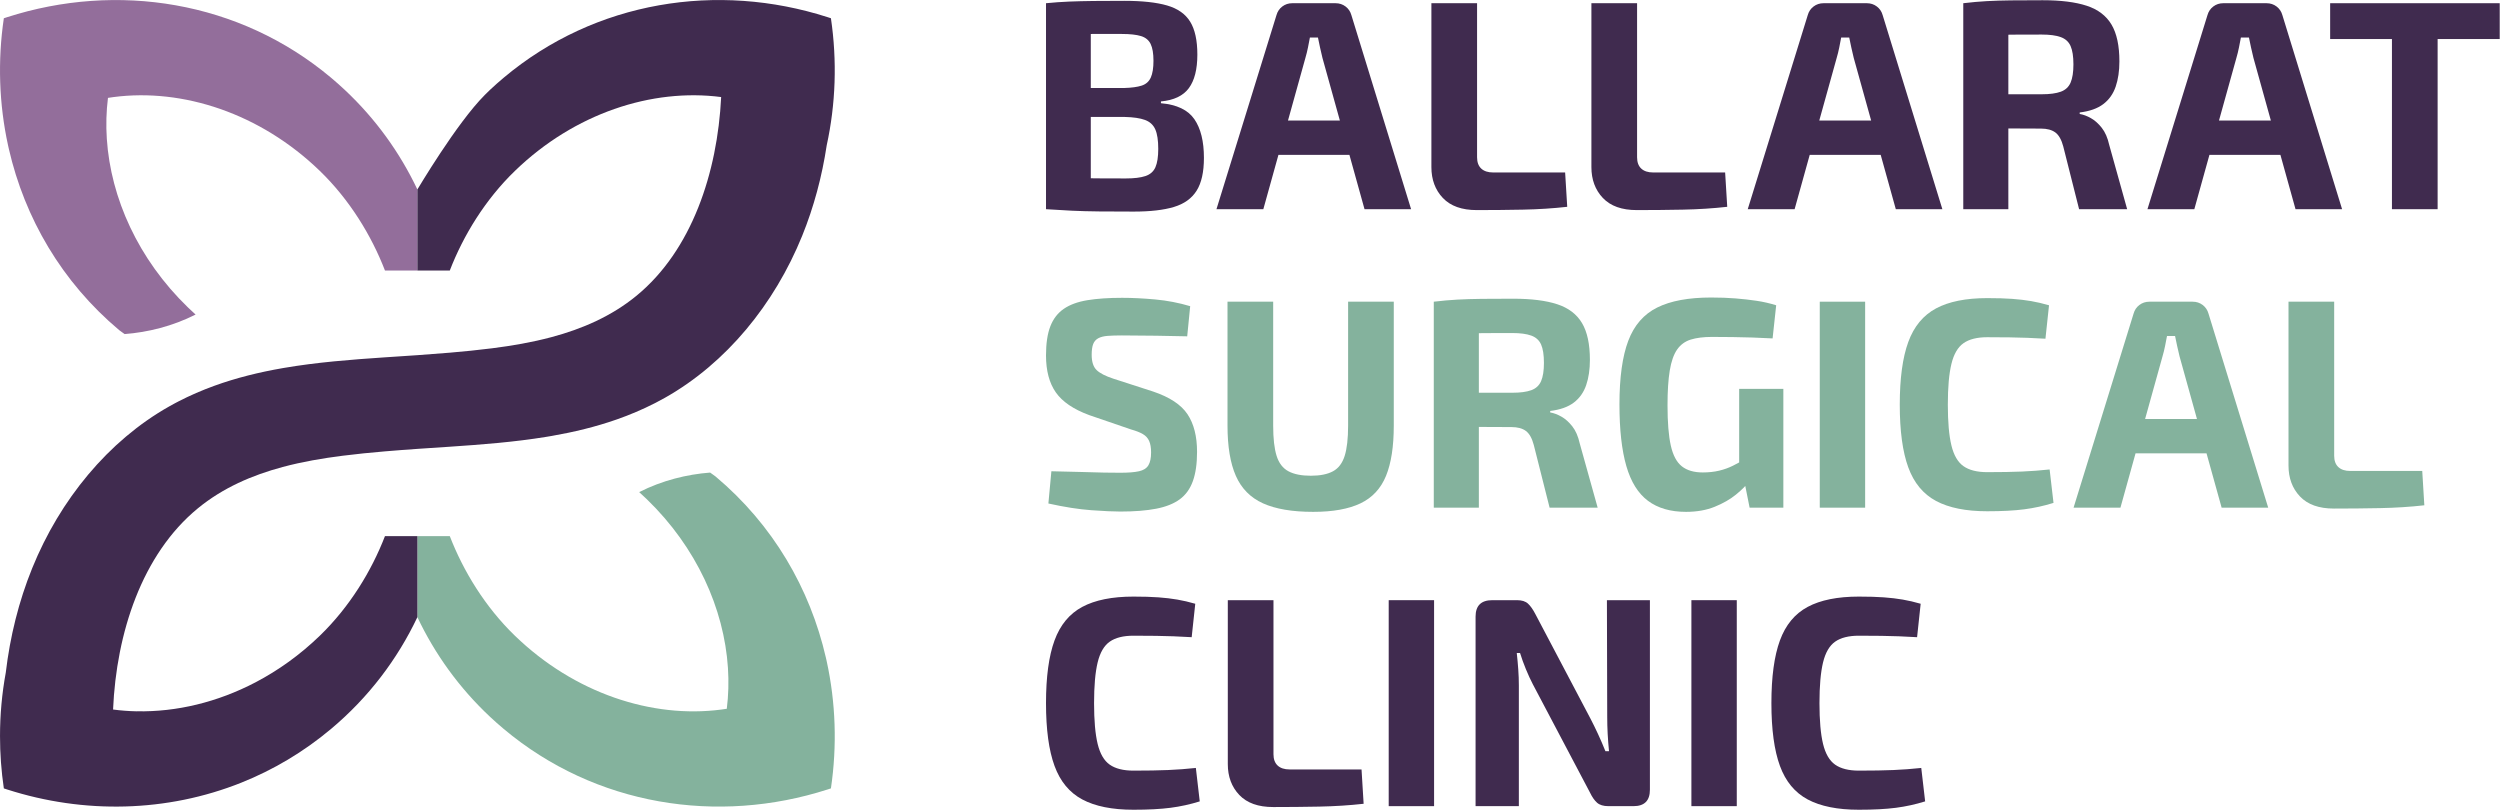
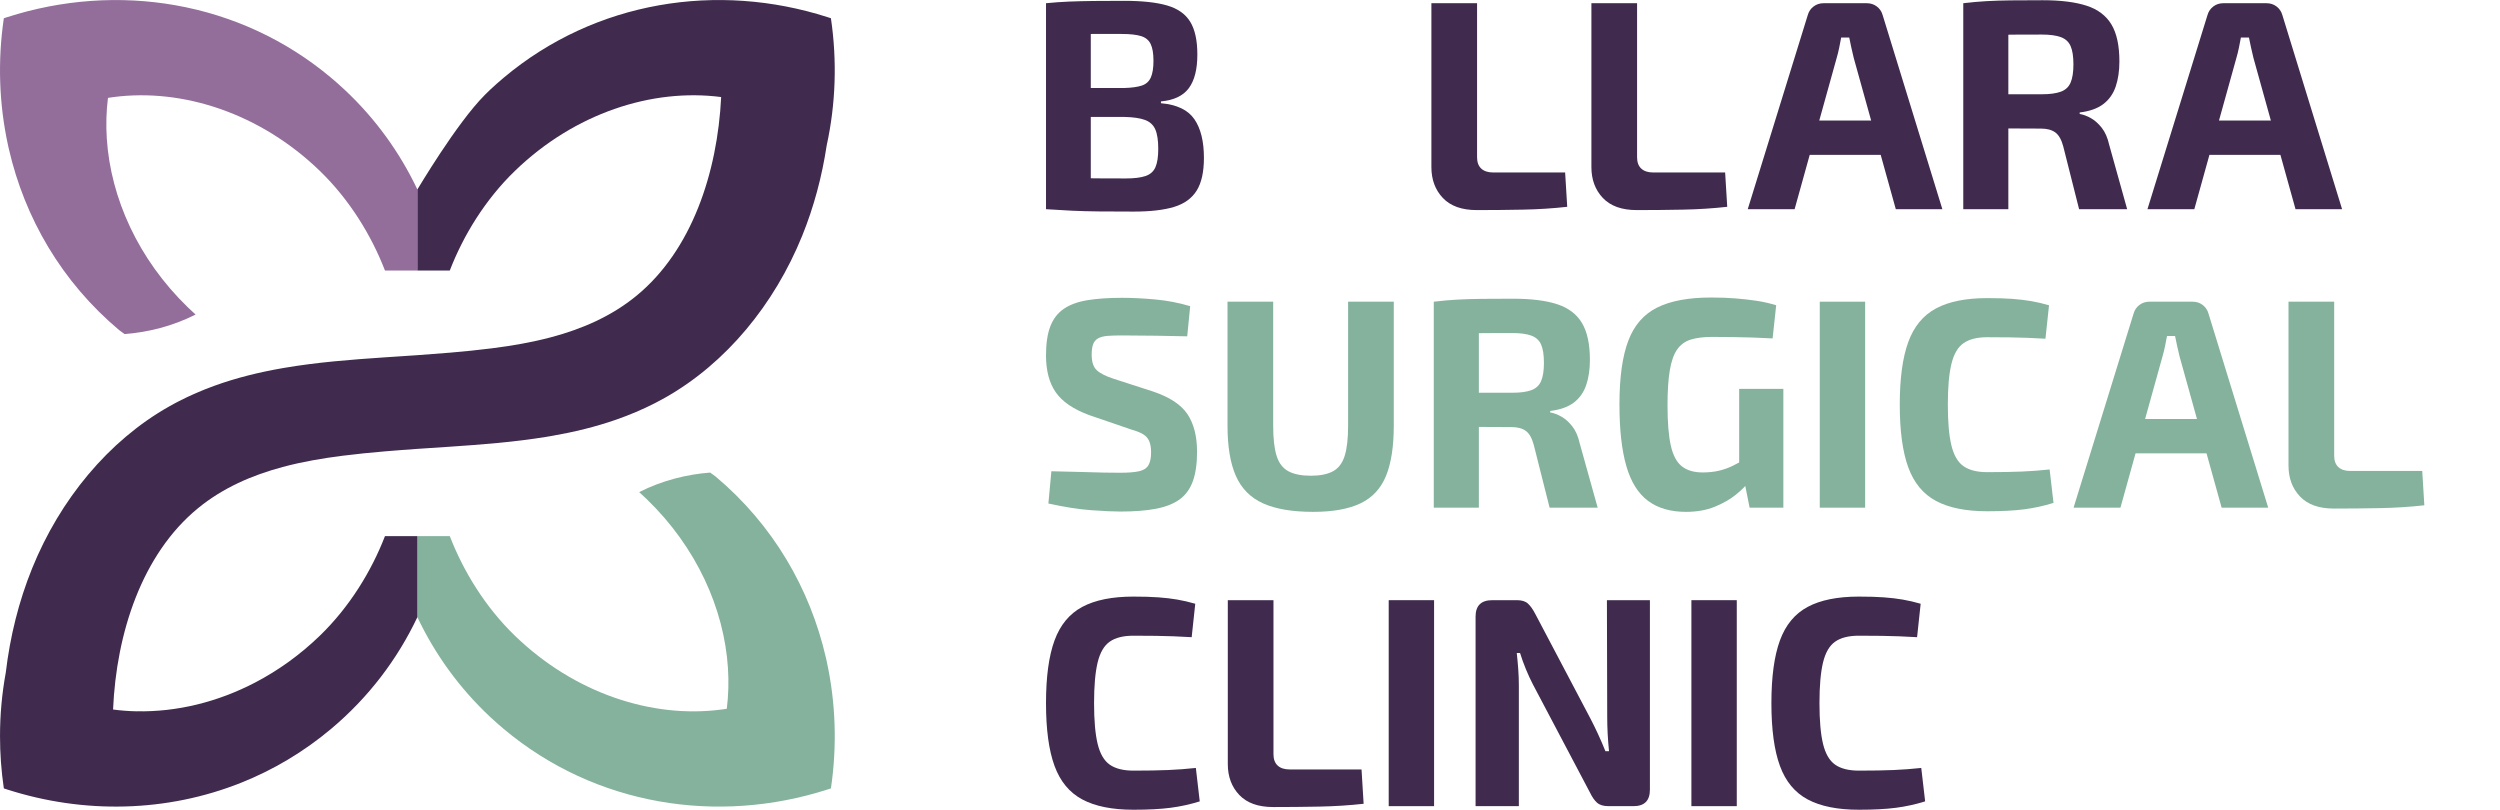
<svg xmlns="http://www.w3.org/2000/svg" xmlns:ns1="http://www.serif.com/" width="100%" height="100%" viewBox="0 0 3848 1247" version="1.1" xml:space="preserve" style="fill-rule:evenodd;clip-rule:evenodd;stroke-linejoin:round;stroke-miterlimit:2;">
  <g transform="matrix(1,0,0,1,-12294.3,-1030.02)">
    <g transform="matrix(1,0,0,1,11426,0)">
      <g id="BSC-Logo" ns1:id="BSC Logo" transform="matrix(1,0,0,1,-6623.13,470)">
        <g id="Logo" transform="matrix(1,0,0,1,2937,-1984.13)">
          <g transform="matrix(6.928,0,0,6.928,4400.63,-2644.8)">
            <path d="M23.989,781.28C21.982,772.087 21.659,762.505 23.052,753.038C23.306,752.954 23.56,752.871 23.815,752.789C48.153,744.974 75.33,749.115 95.753,766.252C96.798,767.129 97.813,768.03 98.798,768.953C105.676,775.399 111.063,782.922 114.929,791.081L114.929,809.084L107.728,809.084C104.722,801.31 99.88,793.364 93.271,786.964C80.026,774.141 62.794,768.546 47.438,770.547C47.019,770.602 46.602,770.662 46.187,770.728C45.813,773.709 45.729,776.758 45.932,779.832C46.8,792.983 52.908,806.586 63.935,817.263C64.501,817.811 65.074,818.345 65.654,818.867C60.498,821.471 55.047,822.805 49.89,823.203C49.447,822.848 49.127,822.706 48.69,822.339C35.917,811.621 27.691,797.418 24.17,782.086C24.108,781.818 24.048,781.549 23.989,781.28Z" style="fill:rgb(147,110,155);" />
          </g>
          <g transform="matrix(6.928,0,0,6.928,4400.63,-1134.47)">
            <path d="M205.869,677.893C207.876,687.086 208.2,696.668 206.806,706.136C206.552,706.22 206.298,706.303 206.044,706.384C181.705,714.199 154.528,710.058 134.105,692.921C133.06,692.044 132.045,691.143 131.06,690.221C124.182,683.774 118.795,676.251 114.929,668.092L114.929,650.09L122.13,650.09C125.136,657.864 129.978,665.81 136.588,672.209C149.832,685.032 167.065,690.627 182.42,688.626C182.839,688.572 183.256,688.511 183.671,688.446C184.045,685.464 184.129,682.415 183.926,679.341C183.059,666.19 176.951,652.588 165.923,641.911C165.357,641.363 164.784,640.828 164.204,640.307C169.36,637.703 174.811,636.369 179.969,635.971C180.412,636.326 180.731,636.468 181.168,636.834C193.941,647.552 202.167,661.755 205.688,677.087C205.75,677.355 205.81,677.624 205.869,677.893Z" style="fill:rgb(132,178,157);" />
          </g>
          <g transform="matrix(6.928,0,0,6.928,4400.63,-1905.86)">
            <path d="M114.929,684.419C114.938,684.438 123.635,669.693 129.925,663.403C130.301,663.027 130.679,662.657 131.06,662.291C132.045,661.368 133.06,660.467 134.105,659.59C154.528,642.453 181.705,638.312 206.044,646.127C206.298,646.209 206.552,646.292 206.806,646.376C208.2,655.843 207.876,665.425 205.869,674.618C204.823,681.535 203.02,688.304 200.416,694.725C194.261,709.906 183.536,723.021 169.962,730.679C169.275,731.066 168.584,731.438 167.89,731.797C167.804,731.841 167.719,731.885 167.633,731.928C164.905,733.32 162.116,734.495 159.279,735.492C154.558,737.151 149.7,738.319 144.754,739.179C144.34,739.251 143.925,739.32 143.509,739.388C136.491,740.532 129.305,741.089 122.084,741.574C119.701,741.735 117.315,741.887 114.929,742.05L114.884,742.054C113.715,742.136 112.546,742.221 111.378,742.31C110.157,742.402 108.936,742.499 107.716,742.603C104.554,742.871 101.395,743.185 98.245,743.585C93.824,744.146 89.357,744.908 85.013,746.072C78.208,747.896 71.703,750.704 66.146,755.269C53.705,765.489 48.046,783.032 47.321,799.956C49.043,800.185 50.788,800.318 52.549,800.356C52.576,800.353 52.603,800.351 52.63,800.349C61.371,800.523 70.492,798.356 78.979,793.911C84.04,791.261 88.875,787.802 93.271,783.545C99.88,777.146 104.722,769.209 107.728,761.435L114.929,761.435L114.929,779.437C110.51,788.764 104.103,797.26 95.753,804.266C89.632,809.402 82.905,813.371 75.829,816.2C59.291,822.813 40.85,823.203 23.802,817.726C23.552,817.645 23.302,817.563 23.052,817.481C22.484,813.622 22.202,809.744 22.202,805.882C22.202,801.133 22.63,796.406 23.482,791.766L23.485,791.741C24.429,783.76 26.363,775.931 29.351,768.562C35.506,753.381 46.231,740.266 59.806,732.609C60.217,732.377 60.63,732.15 61.045,731.928C61.239,731.824 61.434,731.722 61.629,731.62C61.711,731.577 61.794,731.534 61.877,731.491C64.453,730.162 67.083,729.029 69.757,728.057C74.707,726.258 79.811,725.013 85.013,724.109C85.086,724.097 85.158,724.084 85.231,724.072C92.592,722.807 100.147,722.22 107.74,721.71C110.119,721.55 112.502,721.397 114.884,721.234L114.929,721.231C117.344,721.06 119.758,720.88 122.169,720.675C125.292,720.409 128.411,720.098 131.522,719.703C135.943,719.142 140.41,718.379 144.754,717.215C151.559,715.392 158.064,712.584 163.621,708.018C175.926,697.91 181.597,680.637 182.42,663.885C167.065,661.884 149.832,667.479 136.588,680.302C129.978,686.702 125.136,694.648 122.13,702.422L114.929,702.422L114.929,684.419Z" style="fill:rgb(64,43,79);" />
          </g>
        </g>
        <g id="Text" transform="matrix(1,0,0,1,2937,-2231.97)">
          <g id="Ballarat" transform="matrix(1,0,0,1,2079.96,-1085.78)">
            <g transform="matrix(6.954,0,0,6.954,2242.57,-1492.24)">
              <path d="M282.183,772.403C286.147,772.403 289.308,772.744 291.665,773.427C294.021,774.11 295.728,775.31 296.785,777.028C297.842,778.746 298.371,781.168 298.371,784.296C298.371,787.556 297.743,790.033 296.488,791.729C295.233,793.425 293.173,794.405 290.31,794.67L290.31,795.066C293.834,795.374 296.301,796.553 297.71,798.601C299.12,800.649 299.825,803.502 299.825,807.158C299.825,810.285 299.285,812.708 298.206,814.426C297.127,816.144 295.453,817.344 293.184,818.027C290.916,818.71 287.953,819.051 284.297,819.051C281.346,819.051 278.78,819.04 276.6,819.018C274.419,818.996 272.404,818.941 270.554,818.853C268.704,818.765 266.81,818.655 264.871,818.522L265.862,811.519C266.92,811.563 268.957,811.607 271.974,811.651C274.992,811.695 278.505,811.717 282.513,811.717C284.363,811.717 285.817,811.541 286.874,811.188C287.931,810.836 288.669,810.186 289.088,809.239C289.506,808.292 289.715,806.937 289.715,805.175C289.715,803.281 289.495,801.839 289.055,800.848C288.614,799.856 287.854,799.163 286.775,798.766C285.696,798.37 284.209,798.15 282.315,798.106L265.796,798.106L265.796,791.696L282.183,791.696C283.813,791.652 285.101,791.476 286.048,791.168C286.995,790.859 287.667,790.265 288.063,789.384C288.46,788.503 288.658,787.269 288.658,785.684C288.658,784.054 288.449,782.809 288.03,781.95C287.612,781.091 286.896,780.508 285.883,780.199C284.87,779.891 283.46,779.737 281.654,779.737L275.113,779.737C273.219,779.737 271.523,779.748 270.025,779.77C268.527,779.792 267.14,779.847 265.862,779.935L264.871,772.931C266.633,772.755 268.34,772.634 269.992,772.568C271.644,772.502 273.439,772.458 275.377,772.436C277.315,772.414 279.584,772.403 282.183,772.403ZM274.783,772.931L274.783,818.522L264.871,818.522L264.871,772.931L274.783,772.931Z" style="fill:rgb(64,43,79);fill-rule:nonzero;" />
            </g>
            <g transform="matrix(6.954,0,0,6.954,2242.57,-1492.25)">
-               <path d="M328.963,772.932C329.8,772.932 330.538,773.174 331.177,773.659C331.816,774.144 332.245,774.782 332.465,775.575L345.68,818.523L335.373,818.523L326.056,785.024C325.88,784.275 325.704,783.515 325.528,782.744C325.351,781.973 325.197,781.236 325.065,780.531L323.281,780.531C323.149,781.236 323.006,781.973 322.852,782.744C322.697,783.515 322.51,784.275 322.29,785.024L312.973,818.523L302.6,818.523L315.881,775.575C316.101,774.782 316.53,774.144 317.169,773.659C317.808,773.174 318.546,772.932 319.383,772.932L328.963,772.932ZM335.967,798.899L335.967,806.498L312.313,806.498L312.313,798.899L335.967,798.899Z" style="fill:rgb(64,43,79);fill-rule:nonzero;" />
-             </g>
+               </g>
            <g transform="matrix(6.954,0,0,6.954,2242.57,-1490.87)">
              <path d="M360.283,772.733L360.283,806.828C360.283,807.929 360.591,808.766 361.208,809.338C361.824,809.911 362.705,810.197 363.851,810.197L379.775,810.197L380.237,817.796C377.11,818.148 373.839,818.358 370.425,818.424C367.011,818.49 363.608,818.523 360.217,818.523C356.913,818.523 354.413,817.631 352.717,815.847C351.021,814.063 350.173,811.783 350.173,809.008L350.173,772.733L360.283,772.733Z" style="fill:rgb(64,43,79);fill-rule:nonzero;" />
            </g>
            <g transform="matrix(6.954,0,0,6.954,2242.57,-1490.87)">
              <path d="M395.699,772.733L395.699,806.828C395.699,807.929 396.007,808.766 396.624,809.338C397.24,809.911 398.121,810.197 399.267,810.197L415.19,810.197L415.653,817.796C412.525,818.148 409.255,818.358 405.841,818.424C402.427,818.49 399.024,818.523 395.632,818.523C392.329,818.523 389.829,817.631 388.133,815.847C386.437,814.063 385.589,811.783 385.589,809.008L385.589,772.733L395.699,772.733Z" style="fill:rgb(64,43,79);fill-rule:nonzero;" />
            </g>
            <g transform="matrix(6.954,0,0,6.954,2242.57,-1492.25)">
              <path d="M446.557,772.932C447.394,772.932 448.131,773.174 448.77,773.659C449.409,774.144 449.838,774.782 450.059,775.575L463.273,818.523L452.966,818.523L443.649,785.024C443.473,784.275 443.297,783.515 443.121,782.744C442.945,781.973 442.79,781.236 442.658,780.531L440.874,780.531C440.742,781.236 440.599,781.973 440.445,782.744C440.291,783.515 440.103,784.275 439.883,785.024L430.567,818.523L420.193,818.523L433.474,775.575C433.694,774.782 434.124,774.144 434.762,773.659C435.401,773.174 436.139,772.932 436.976,772.932L446.557,772.932ZM453.561,798.899L453.561,806.498L429.906,806.498L429.906,798.899L453.561,798.899Z" style="fill:rgb(64,43,79);fill-rule:nonzero;" />
            </g>
            <g transform="matrix(6.954,0,0,6.954,2242.57,-1496.85)">
              <path d="M485.474,772.932C489.483,772.932 492.732,773.34 495.22,774.155C497.709,774.97 499.537,776.357 500.705,778.318C501.872,780.278 502.456,782.998 502.456,786.478C502.456,788.592 502.18,790.453 501.63,792.061C501.079,793.669 500.165,794.957 498.887,795.926C497.61,796.895 495.87,797.512 493.668,797.776L493.668,798.107C494.461,798.239 495.286,798.547 496.145,799.032C497.004,799.516 497.808,800.232 498.557,801.179C499.306,802.126 499.857,803.393 500.209,804.979L504.173,819.184L493.535,819.184L490.034,805.309C489.637,803.811 489.053,802.776 488.283,802.203C487.512,801.631 486.443,801.344 485.078,801.344C482.083,801.344 479.561,801.333 477.512,801.311C475.464,801.289 473.746,801.256 472.359,801.212C470.971,801.168 469.727,801.124 468.625,801.08L468.824,793.746L485.276,793.746C487.038,793.746 488.437,793.559 489.472,793.184C490.507,792.81 491.234,792.138 491.652,791.169C492.071,790.2 492.28,788.856 492.28,787.138C492.28,785.376 492.071,784.022 491.652,783.075C491.234,782.128 490.507,781.467 489.472,781.093C488.437,780.718 487.038,780.531 485.276,780.531C481.136,780.531 477.634,780.553 474.77,780.597C471.907,780.641 469.947,780.707 468.89,780.795L467.899,773.593C469.749,773.373 471.489,773.219 473.119,773.131C474.748,773.043 476.532,772.988 478.471,772.965C480.409,772.943 482.743,772.932 485.474,772.932ZM477.876,773.593L477.876,819.184L467.899,819.184L467.899,773.593L477.876,773.593Z" style="fill:rgb(64,43,79);fill-rule:nonzero;" />
            </g>
            <g transform="matrix(6.954,0,0,6.954,2242.57,-1492.25)">
              <path d="M535.03,772.932C535.867,772.932 536.605,773.174 537.244,773.659C537.882,774.144 538.312,774.782 538.532,775.575L551.747,818.523L541.439,818.523L532.123,785.024C531.947,784.275 531.77,783.515 531.594,782.744C531.418,781.973 531.264,781.236 531.132,780.531L529.348,780.531C529.216,781.236 529.072,781.973 528.918,782.744C528.764,783.515 528.577,784.275 528.357,785.024L519.04,818.523L508.666,818.523L521.947,775.575C522.168,774.782 522.597,774.144 523.236,773.659C523.875,773.174 524.612,772.932 525.449,772.932L535.03,772.932ZM542.034,798.899L542.034,806.498L518.379,806.498L518.379,798.899L542.034,798.899Z" style="fill:rgb(64,43,79);fill-rule:nonzero;" />
            </g>
            <g transform="matrix(6.954,0,0,6.954,2242.57,-1492.25)">
-               <path d="M572.891,772.932L572.891,818.523L562.781,818.523L562.781,772.932L572.891,772.932ZM586.634,772.932L586.634,780.861L549.104,780.861L549.104,772.932L586.634,772.932Z" style="fill:rgb(64,43,79);fill-rule:nonzero;" />
-             </g>
+               </g>
          </g>
          <g id="Surgical" transform="matrix(1,0,0,1,2092.36,-1085.78)">
            <g transform="matrix(6.954,0,0,6.954,2242.57,-573.34)">
              <path d="M279.936,705.998C282.183,705.998 284.628,706.119 287.271,706.361C289.914,706.603 292.49,707.099 295.001,707.848L294.341,714.521C292.402,714.477 290.134,714.433 287.535,714.389C284.936,714.345 282.381,714.323 279.87,714.323C278.637,714.323 277.591,714.356 276.732,714.422C275.873,714.488 275.179,714.664 274.65,714.951C274.122,715.237 273.747,715.666 273.527,716.239C273.307,716.812 273.197,717.605 273.197,718.618C273.197,720.159 273.56,721.283 274.287,721.988C275.014,722.692 276.258,723.331 278.02,723.904L286.808,726.745C290.464,727.978 292.997,729.652 294.407,731.767C295.816,733.881 296.521,736.656 296.521,740.092C296.521,742.691 296.213,744.849 295.596,746.567C294.979,748.285 294.01,749.629 292.689,750.598C291.367,751.567 289.627,752.261 287.469,752.679C285.31,753.098 282.667,753.307 279.54,753.307C278.042,753.307 275.906,753.208 273.131,753.009C270.356,752.811 267.184,752.316 263.616,751.523L264.277,744.387C266.876,744.431 269.133,744.486 271.049,744.552C272.965,744.618 274.606,744.662 275.972,744.684C277.337,744.706 278.527,744.717 279.54,744.717C281.302,744.717 282.678,744.607 283.67,744.387C284.661,744.166 285.354,743.726 285.751,743.065C286.147,742.405 286.346,741.457 286.346,740.224C286.346,739.167 286.202,738.319 285.916,737.68C285.63,737.041 285.167,736.535 284.528,736.16C283.89,735.786 283.02,735.445 281.919,735.136L272.668,731.965C269.188,730.687 266.721,729.013 265.268,726.943C263.814,724.873 263.087,722.142 263.087,718.75C263.087,716.107 263.407,713.96 264.045,712.308C264.684,710.656 265.675,709.367 267.019,708.442C268.362,707.517 270.102,706.879 272.239,706.526C274.375,706.174 276.941,705.998 279.936,705.998Z" style="fill:rgb(132,178,157);fill-rule:nonzero;" />
            </g>
            <g transform="matrix(6.954,0,0,6.954,2242.57,-566.908)">
              <path d="M340.064,705.932L340.064,733.352C340.064,737.978 339.491,741.689 338.346,744.486C337.201,747.283 335.318,749.309 332.697,750.565C330.076,751.82 326.585,752.448 322.224,752.448C317.599,752.448 313.899,751.82 311.123,750.565C308.348,749.309 306.344,747.283 305.111,744.486C303.877,741.689 303.261,737.978 303.261,733.352L303.261,705.932L313.37,705.932L313.37,733.352C313.37,736.216 313.623,738.451 314.13,740.059C314.636,741.667 315.506,742.801 316.74,743.462C317.973,744.122 319.625,744.453 321.695,744.453C323.766,744.453 325.406,744.122 326.618,743.462C327.829,742.801 328.688,741.667 329.195,740.059C329.701,738.451 329.955,736.216 329.955,733.352L329.955,705.932L340.064,705.932Z" style="fill:rgb(132,178,157);fill-rule:nonzero;" />
            </g>
            <g transform="matrix(6.954,0,0,6.954,2242.57,-577.936)">
              <path d="M366.494,706.857C370.502,706.857 373.751,707.264 376.24,708.079C378.728,708.894 380.556,710.282 381.724,712.242C382.891,714.202 383.475,716.922 383.475,720.402C383.475,722.516 383.199,724.377 382.649,725.985C382.098,727.593 381.184,728.882 379.907,729.851C378.629,730.82 376.889,731.436 374.687,731.701L374.687,732.031C375.48,732.163 376.306,732.472 377.165,732.956C378.024,733.441 378.828,734.156 379.576,735.104C380.325,736.051 380.876,737.317 381.228,738.903L385.193,753.109L374.555,753.109L371.053,739.233C370.656,737.736 370.073,736.7 369.302,736.128C368.531,735.555 367.463,735.269 366.097,735.269C363.102,735.269 360.58,735.258 358.532,735.236C356.483,735.214 354.765,735.181 353.378,735.137C351.99,735.093 350.746,735.048 349.645,735.004L349.843,727.67L366.295,727.67C368.057,727.67 369.456,727.483 370.491,727.109C371.526,726.734 372.253,726.062 372.672,725.093C373.09,724.124 373.299,722.781 373.299,721.063C373.299,719.301 373.09,717.946 372.672,716.999C372.253,716.052 371.526,715.391 370.491,715.017C369.456,714.643 368.057,714.455 366.295,714.455C362.155,714.455 358.653,714.477 355.79,714.521C352.926,714.565 350.966,714.632 349.909,714.72L348.918,707.518C350.768,707.297 352.508,707.143 354.138,707.055C355.768,706.967 357.552,706.912 359.49,706.89C361.428,706.868 363.763,706.857 366.494,706.857ZM358.895,707.518L358.895,753.109L348.918,753.109L348.918,707.518L358.895,707.518Z" style="fill:rgb(132,178,157);fill-rule:nonzero;" />
            </g>
            <g transform="matrix(6.954,0,0,6.954,2242.57,-573.346)">
              <path d="M410.301,705.932C412.283,705.932 414.089,705.999 415.719,706.131C417.349,706.263 418.902,706.439 420.377,706.659C421.853,706.88 423.296,707.21 424.705,707.65L423.912,714.985C422.371,714.897 420.873,714.83 419.419,714.786C417.966,714.742 416.512,714.709 415.058,714.687C413.605,714.665 412.085,714.654 410.499,714.654C408.605,714.654 407.03,714.853 405.775,715.249C404.519,715.645 403.517,716.383 402.768,717.462C402.02,718.542 401.48,720.083 401.15,722.088C400.819,724.092 400.654,726.658 400.654,729.785C400.654,733.574 400.896,736.547 401.381,738.705C401.865,740.864 402.68,742.394 403.826,743.298C404.971,744.201 406.513,744.652 408.451,744.652C409.772,744.652 410.984,744.52 412.085,744.256C413.186,743.991 414.199,743.628 415.124,743.165C416.049,742.703 416.908,742.251 417.701,741.811L418.758,746.568C418.098,747.493 417.118,748.484 415.818,749.542C414.519,750.599 412.944,751.502 411.094,752.251C409.244,752.999 407.129,753.374 404.751,753.374C401.315,753.374 398.507,752.559 396.326,750.929C394.146,749.299 392.549,746.733 391.536,743.231C390.523,739.729 390.016,735.181 390.016,729.587C390.016,723.64 390.666,718.949 391.965,715.513C393.265,712.077 395.401,709.622 398.375,708.146C401.348,706.67 405.323,705.932 410.301,705.932ZM426.291,726.151L426.291,752.449L418.825,752.449L417.437,745.511L416.512,743.661L416.512,726.151L426.291,726.151Z" style="fill:rgb(132,178,157);fill-rule:nonzero;" />
            </g>
            <g transform="matrix(6.954,0,0,6.954,2242.57,-573.342)">
              <rect x="434.352" y="706.857" width="10.043" height="45.591" style="fill:rgb(132,178,157);" />
            </g>
            <g transform="matrix(6.954,0,0,6.954,2242.57,-573.34)">
              <path d="M471.42,706.064C473.578,706.064 475.417,706.119 476.937,706.229C478.457,706.339 479.855,706.504 481.133,706.724C482.41,706.945 483.732,707.253 485.097,707.649L484.304,715.05C482.851,714.962 481.518,714.896 480.307,714.852C479.095,714.807 477.796,714.774 476.408,714.752C475.021,714.73 473.358,714.719 471.42,714.719C469.173,714.719 467.422,715.16 466.167,716.041C464.911,716.922 464.019,718.453 463.491,720.633C462.962,722.813 462.698,725.82 462.698,729.652C462.698,733.484 462.962,736.491 463.491,738.671C464.019,740.852 464.911,742.382 466.167,743.263C467.422,744.144 469.173,744.585 471.42,744.585C474.459,744.585 477.014,744.541 479.084,744.453C481.155,744.365 483.203,744.211 485.229,743.99L486.088,751.391C483.974,752.051 481.815,752.525 479.613,752.811C477.41,753.098 474.679,753.241 471.42,753.241C466.706,753.241 462.929,752.481 460.088,750.961C457.247,749.441 455.198,746.964 453.943,743.528C452.688,740.092 452.06,735.467 452.06,729.652C452.06,723.838 452.688,719.212 453.943,715.777C455.198,712.341 457.247,709.863 460.088,708.343C462.929,706.823 466.706,706.064 471.42,706.064Z" style="fill:rgb(132,178,157);fill-rule:nonzero;" />
            </g>
            <g transform="matrix(6.954,0,0,6.954,2242.57,-573.34)">
              <path d="M516.893,706.857C517.73,706.857 518.468,707.099 519.106,707.583C519.745,708.068 520.174,708.707 520.395,709.499L533.61,752.448L523.302,752.448L513.985,718.948C513.809,718.199 513.633,717.439 513.457,716.669C513.281,715.898 513.127,715.16 512.994,714.455L511.21,714.455C511.078,715.16 510.935,715.898 510.781,716.669C510.627,717.439 510.439,718.199 510.219,718.948L500.903,752.448L490.529,752.448L503.81,709.499C504.03,708.707 504.46,708.068 505.098,707.583C505.737,707.099 506.475,706.857 507.312,706.857L516.893,706.857ZM523.897,732.824L523.897,740.422L500.242,740.422L500.242,732.824L523.897,732.824Z" style="fill:rgb(132,178,157);fill-rule:nonzero;" />
            </g>
            <g transform="matrix(6.954,0,0,6.954,2242.57,-571.963)">
              <path d="M548.212,706.659L548.212,740.753C548.212,741.854 548.52,742.691 549.137,743.264C549.754,743.836 550.635,744.123 551.78,744.123L567.704,744.123L568.166,751.721C565.039,752.074 561.768,752.283 558.354,752.349C554.941,752.415 551.538,752.448 548.146,752.448C544.842,752.448 542.342,751.556 540.646,749.772C538.951,747.988 538.103,745.708 538.103,742.933L538.103,706.659L548.212,706.659Z" style="fill:rgb(132,178,157);fill-rule:nonzero;" />
            </g>
          </g>
          <g id="Clinic" transform="matrix(1,0,0,1,2090.52,-1085.78)">
            <g transform="matrix(6.954,0,0,6.954,2242.57,345.557)">
              <path d="M282.711,639.99C284.87,639.99 286.709,640.045 288.229,640.155C289.748,640.265 291.147,640.43 292.424,640.651C293.702,640.871 295.023,641.179 296.389,641.576L295.596,648.976C294.142,648.888 292.81,648.822 291.598,648.778C290.387,648.734 289.088,648.701 287.7,648.679C286.312,648.657 284.65,648.646 282.711,648.646C280.465,648.646 278.714,649.086 277.459,649.967C276.203,650.848 275.311,652.379 274.783,654.559C274.254,656.74 273.99,659.746 273.99,663.578C273.99,667.411 274.254,670.417 274.783,672.598C275.311,674.778 276.203,676.309 277.459,677.19C278.714,678.071 280.465,678.511 282.711,678.511C285.751,678.511 288.306,678.467 290.376,678.379C292.446,678.291 294.495,678.137 296.521,677.917L297.38,685.317C295.266,685.978 293.107,686.451 290.905,686.738C288.702,687.024 285.971,687.167 282.711,687.167C277.998,687.167 274.221,686.407 271.38,684.887C268.538,683.368 266.49,680.89 265.235,677.454C263.979,674.018 263.352,669.393 263.352,663.578C263.352,657.764 263.979,653.139 265.235,649.703C266.49,646.267 268.538,643.789 271.38,642.27C274.221,640.75 277.998,639.99 282.711,639.99Z" style="fill:rgb(64,43,79);fill-rule:nonzero;" />
            </g>
            <g transform="matrix(6.954,0,0,6.954,2242.57,346.933)">
              <path d="M313.7,640.585L313.7,674.679C313.7,675.78 314.009,676.617 314.625,677.19C315.242,677.763 316.123,678.049 317.268,678.049L333.192,678.049L333.655,685.648C330.527,686 327.257,686.209 323.843,686.275C320.429,686.341 317.026,686.374 313.634,686.374C310.33,686.374 307.831,685.482 306.135,683.698C304.439,681.914 303.591,679.635 303.591,676.86L303.591,640.585L313.7,640.585Z" style="fill:rgb(64,43,79);fill-rule:nonzero;" />
            </g>
            <g transform="matrix(6.954,0,0,6.954,2242.57,345.554)">
              <rect x="339.205" y="640.783" width="10.043" height="45.591" style="fill:rgb(64,43,79);" />
            </g>
            <g transform="matrix(6.954,0,0,6.954,2242.57,345.557)">
              <path d="M397.02,640.783L397.02,682.74C397.02,685.163 395.809,686.374 393.386,686.374L387.836,686.374C386.734,686.374 385.897,686.121 385.325,685.614C384.752,685.108 384.224,684.348 383.739,683.335L371.119,659.416C370.59,658.403 370.073,657.279 369.566,656.046C369.06,654.813 368.63,653.623 368.278,652.478L367.551,652.478C367.683,653.667 367.793,654.868 367.881,656.079C367.969,657.29 368.013,658.491 368.013,659.68L368.013,686.374L358.433,686.374L358.433,644.417C358.433,641.994 359.666,640.783 362.133,640.783L367.617,640.783C368.674,640.783 369.478,641.036 370.029,641.543C370.579,642.049 371.119,642.809 371.647,643.822L383.871,667.014C384.4,668.027 384.95,669.151 385.523,670.384C386.096,671.618 386.646,672.895 387.175,674.216L387.968,674.216C387.836,672.895 387.737,671.607 387.67,670.351C387.604,669.096 387.571,667.851 387.571,666.618L387.505,640.783L397.02,640.783Z" style="fill:rgb(64,43,79);fill-rule:nonzero;" />
            </g>
            <g transform="matrix(6.954,0,0,6.954,2242.57,345.554)">
              <rect x="406.204" y="640.783" width="10.043" height="45.591" style="fill:rgb(64,43,79);" />
            </g>
            <g transform="matrix(6.954,0,0,6.954,2242.57,345.557)">
              <path d="M443.272,639.99C445.43,639.99 447.27,640.045 448.789,640.155C450.309,640.265 451.708,640.43 452.985,640.651C454.262,640.871 455.584,641.179 456.949,641.576L456.157,648.976C454.703,648.888 453.37,648.822 452.159,648.778C450.948,648.734 449.648,648.701 448.261,648.679C446.873,648.657 445.21,648.646 443.272,648.646C441.025,648.646 439.275,649.086 438.019,649.967C436.764,650.848 435.872,652.379 435.343,654.559C434.815,656.74 434.55,659.746 434.55,663.578C434.55,667.411 434.815,670.417 435.343,672.598C435.872,674.778 436.764,676.309 438.019,677.19C439.275,678.071 441.025,678.511 443.272,678.511C446.311,678.511 448.866,678.467 450.937,678.379C453.007,678.291 455.055,678.137 457.082,677.917L457.941,685.317C455.826,685.978 453.668,686.451 451.465,686.738C449.263,687.024 446.532,687.167 443.272,687.167C438.559,687.167 434.781,686.407 431.94,684.887C429.099,683.368 427.051,680.89 425.795,677.454C424.54,674.018 423.912,669.393 423.912,663.578C423.912,657.764 424.54,653.139 425.795,649.703C427.051,646.267 429.099,643.789 431.94,642.27C434.781,640.75 438.559,639.99 443.272,639.99Z" style="fill:rgb(64,43,79);fill-rule:nonzero;" />
            </g>
          </g>
        </g>
      </g>
    </g>
  </g>
</svg>